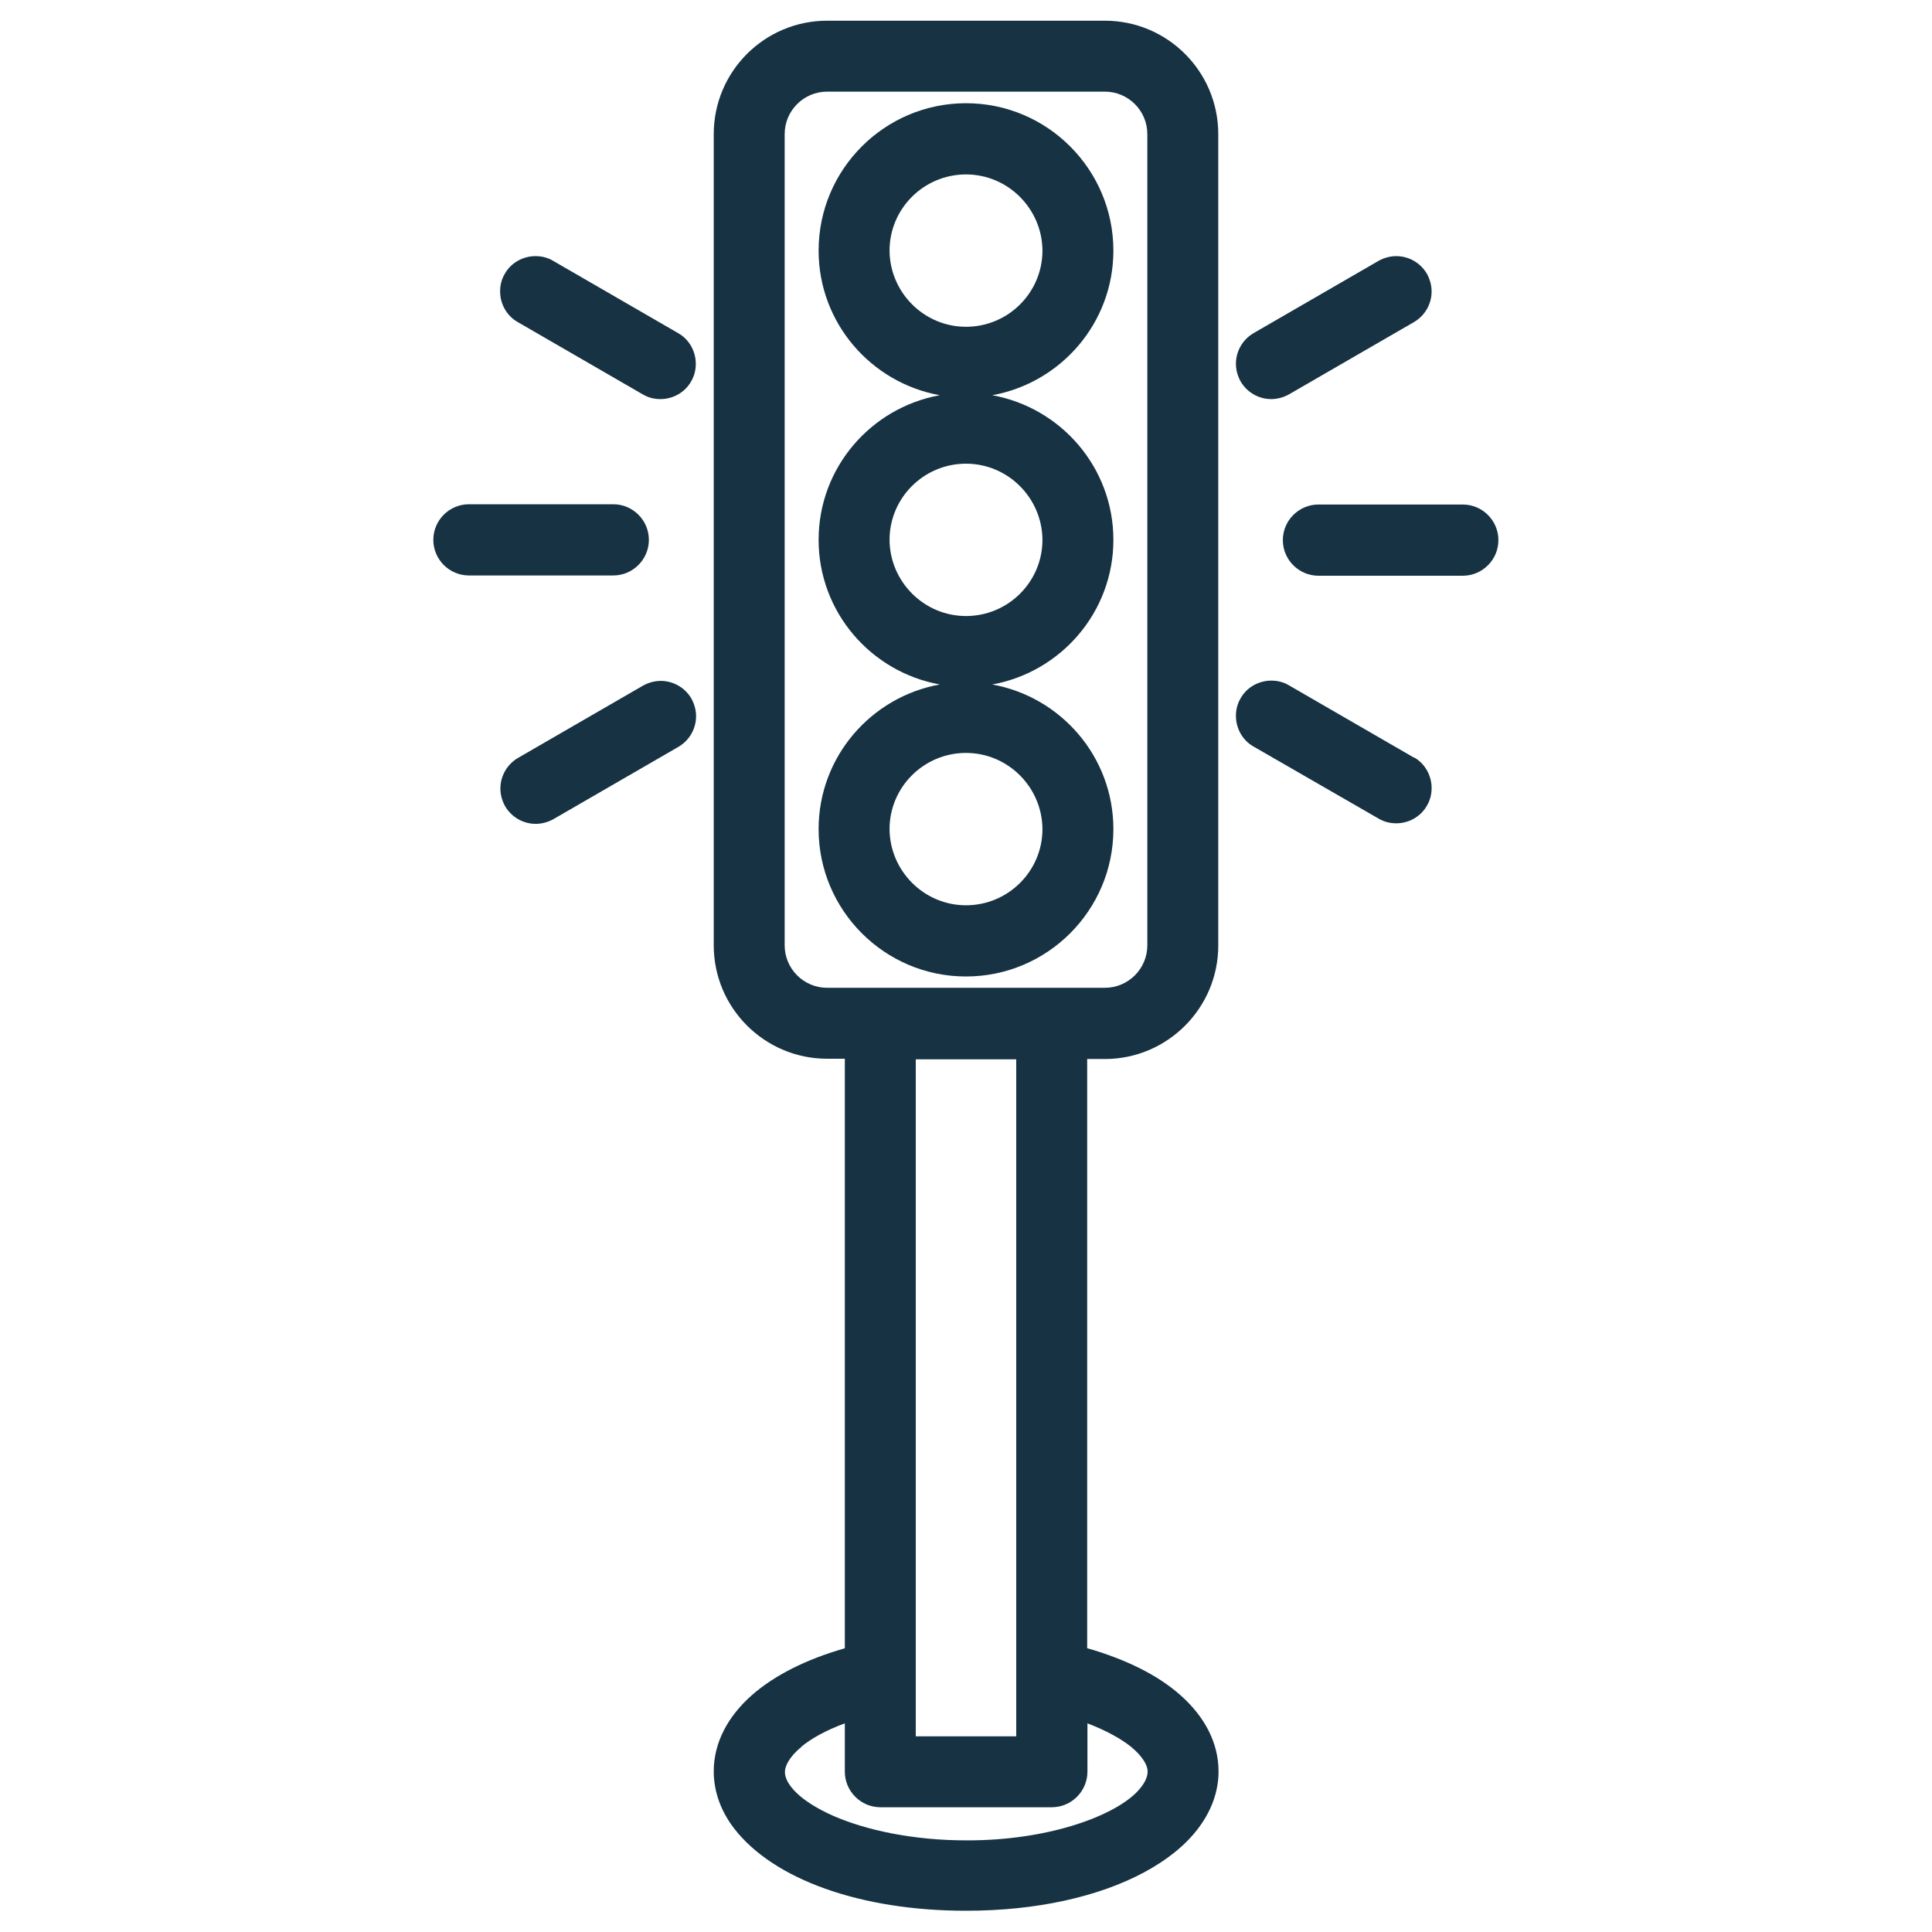
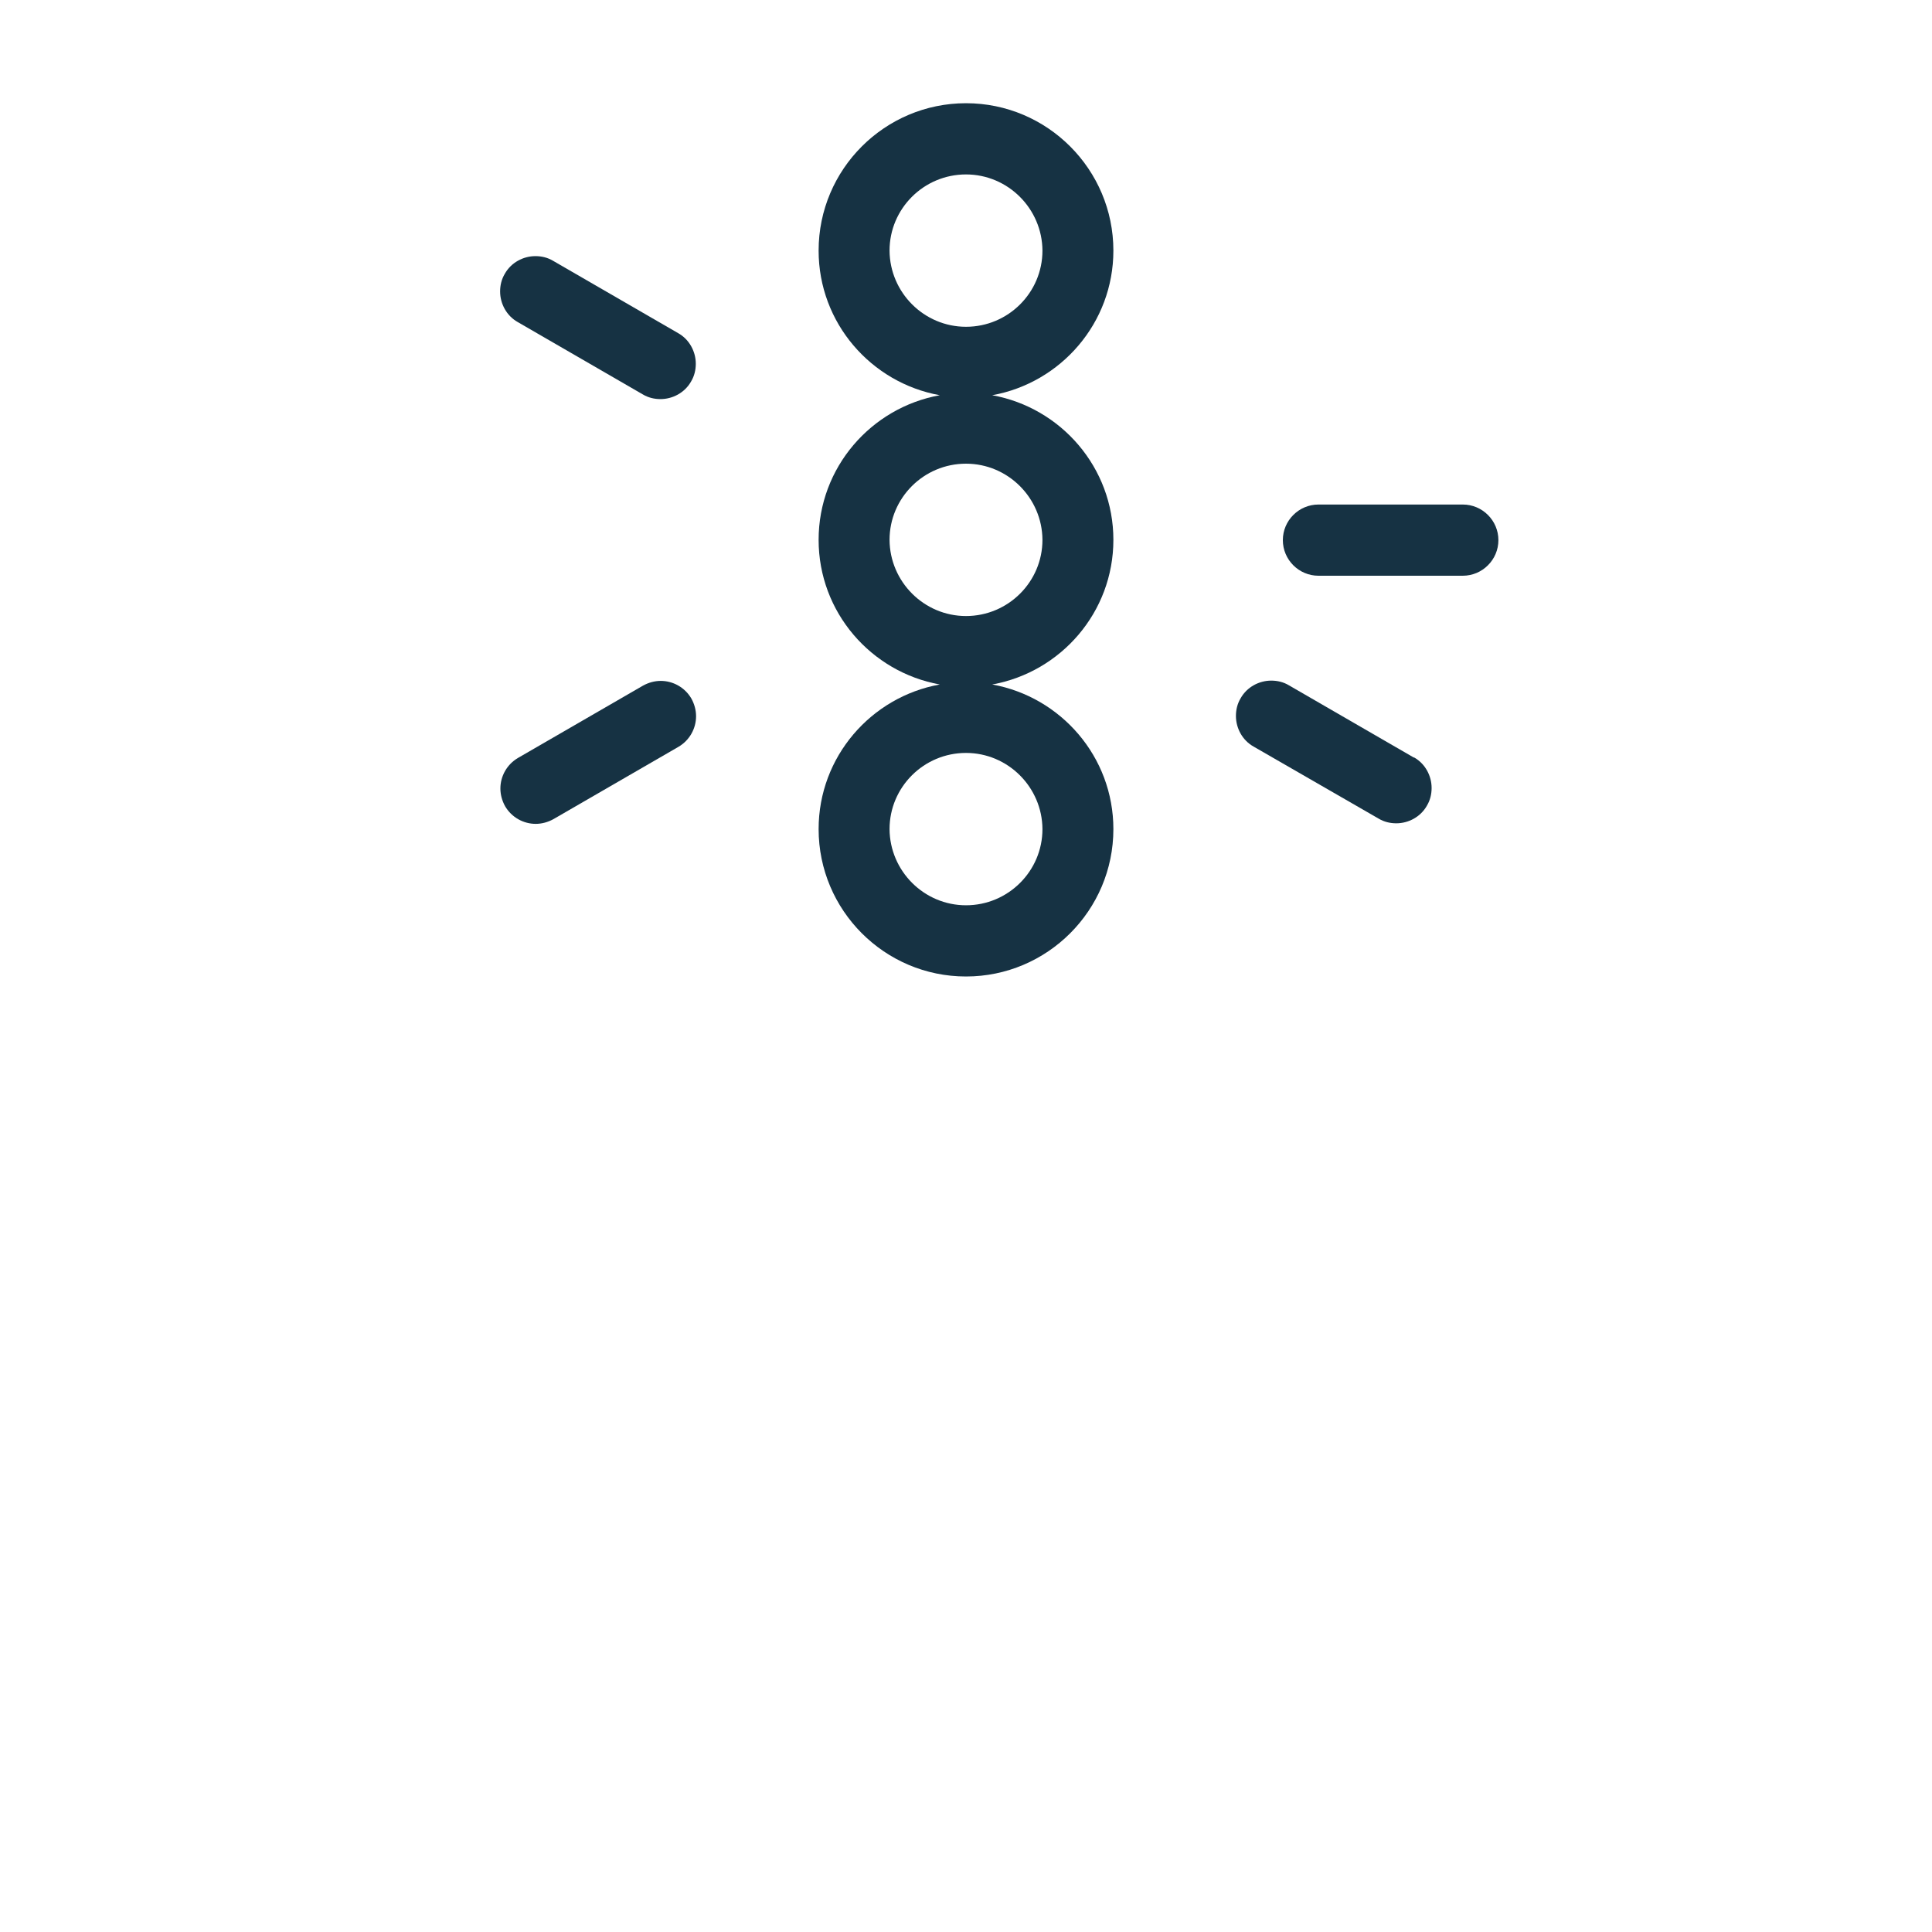
<svg xmlns="http://www.w3.org/2000/svg" id="Layer_1" viewBox="0 0 70 70">
  <defs>
    <style>.cls-1{fill:#163243;}</style>
  </defs>
  <path class="cls-1" d="M29.66,30.04c0,2.94,2.39,5.34,5.34,5.34,2.94,0,5.34-2.39,5.34-5.34,0-2.62-1.9-4.79-4.39-5.24,2.49-.45,4.39-2.62,4.39-5.24,0-2.62-1.9-4.79-4.39-5.24,2.49-.45,4.39-2.62,4.39-5.24,0-2.94-2.39-5.34-5.34-5.34-2.94,0-5.34,2.39-5.34,5.34,0,2.62,1.9,4.79,4.39,5.24-2.49.45-4.39,2.62-4.39,5.24,0,2.62,1.9,4.79,4.39,5.24-2.49.45-4.39,2.62-4.39,5.24ZM35,27.28c1.52,0,2.76,1.24,2.77,2.76,0,1.52-1.24,2.76-2.77,2.76-1.52,0-2.76-1.24-2.77-2.76,0-1.52,1.24-2.76,2.77-2.76ZM35,16.8c1.52,0,2.76,1.24,2.77,2.76,0,1.52-1.24,2.76-2.77,2.76-1.52,0-2.76-1.24-2.77-2.76,0-1.52,1.24-2.76,2.77-2.76ZM35,6.32c1.52,0,2.76,1.24,2.77,2.76,0,1.52-1.24,2.76-2.77,2.76-1.52,0-2.76-1.24-2.77-2.76,0-1.52,1.24-2.76,2.77-2.76Z" />
-   <path class="cls-1" d="M44.95,13.82c.24.41.67.64,1.11.64.22,0,.44-.06.64-.17h0s4.53-2.62,4.53-2.62c.41-.24.64-.67.64-1.11,0-.22-.06-.44-.17-.64-.24-.41-.67-.64-1.11-.64-.22,0-.44.06-.64.17h0s-4.53,2.62-4.53,2.62c-.41.24-.64.67-.64,1.11,0,.22.06.44.17.64,0,0,0,0,0,0Z" />
  <path class="cls-1" d="M25.05,25.31c-.24-.41-.67-.64-1.11-.64-.22,0-.44.06-.64.17h0s-4.53,2.62-4.53,2.62c-.41.24-.64.67-.64,1.11,0,.22.06.44.17.64.24.41.67.64,1.11.64.22,0,.44-.06.64-.17h0s4.53-2.62,4.53-2.62c.41-.24.64-.67.64-1.11,0-.22-.06-.44-.17-.64,0,0,0,0,0,0Z" />
  <path class="cls-1" d="M18.76,11.67l4.53,2.62h0c.2.12.42.17.64.17.44,0,.88-.23,1.11-.64,0,0,0,0,0,0,.12-.2.17-.42.17-.64,0-.44-.23-.88-.64-1.11l-4.53-2.62h0c-.2-.12-.42-.17-.64-.17-.44,0-.88.23-1.11.64-.12.2-.17.42-.17.64,0,.44.23.88.64,1.11Z" />
-   <path class="cls-1" d="M23.51,19.56c0-.71-.58-1.29-1.29-1.29h-5.23c-.71,0-1.29.58-1.29,1.29,0,.71.58,1.29,1.29,1.29h5.23c.71,0,1.29-.58,1.29-1.29Z" />
  <path class="cls-1" d="M53,18.28h-5.23c-.71,0-1.29.58-1.29,1.29,0,.71.58,1.29,1.29,1.29h5.23c.71,0,1.29-.58,1.29-1.29,0-.71-.58-1.29-1.29-1.29Z" />
-   <path class="cls-1" d="M39.39,59.73v-21.36h.64c2.27,0,4.11-1.85,4.11-4.11V4.86c0-2.27-1.84-4.11-4.11-4.11h-10.06c-2.27,0-4.11,1.84-4.11,4.11v29.39c0,2.27,1.84,4.11,4.11,4.11h.64v21.36c-1.4.4-2.55.98-3.37,1.7-.87.77-1.38,1.72-1.38,2.76,0,.75.27,1.46.74,2.07,1.42,1.84,4.57,2.98,8.4,2.98,2.56,0,4.81-.51,6.45-1.39.82-.44,1.49-.97,1.96-1.59.47-.62.74-1.32.74-2.07,0-1.04-.51-1.99-1.38-2.76-.82-.73-1.98-1.3-3.37-1.7ZM36.82,62.91h-3.64v-24.53h3.64v24.53ZM29.03,63.29c.36-.3.9-.6,1.58-.85v1.75c0,.71.58,1.29,1.29,1.29h6.21c.71,0,1.29-.58,1.29-1.29v-1.75c.68.26,1.22.56,1.58.85.44.36.61.7.6.9,0,.21-.12.47-.42.77-.9.88-3.25,1.73-6.15,1.72-1.93,0-3.62-.37-4.8-.88-.59-.26-1.05-.55-1.35-.84-.3-.29-.43-.56-.42-.77,0-.2.16-.54.6-.9ZM28.43,4.86c0-.85.69-1.54,1.54-1.54h10.06c.85,0,1.54.69,1.54,1.54v29.39c0,.85-.69,1.54-1.54,1.54h-10.06c-.85,0-1.54-.69-1.54-1.54V4.86Z" />
  <path class="cls-1" d="M51.23,27.45l-4.53-2.62h0c-.2-.12-.42-.17-.64-.17-.44,0-.88.23-1.11.64h0c-.12.2-.17.42-.17.64,0,.44.23.88.64,1.11l4.53,2.61h0c.2.12.42.17.64.17.44,0,.88-.23,1.11-.64,0,0,0,0,0,0,.12-.2.17-.42.17-.64,0-.44-.23-.88-.64-1.11Z" />
</svg>